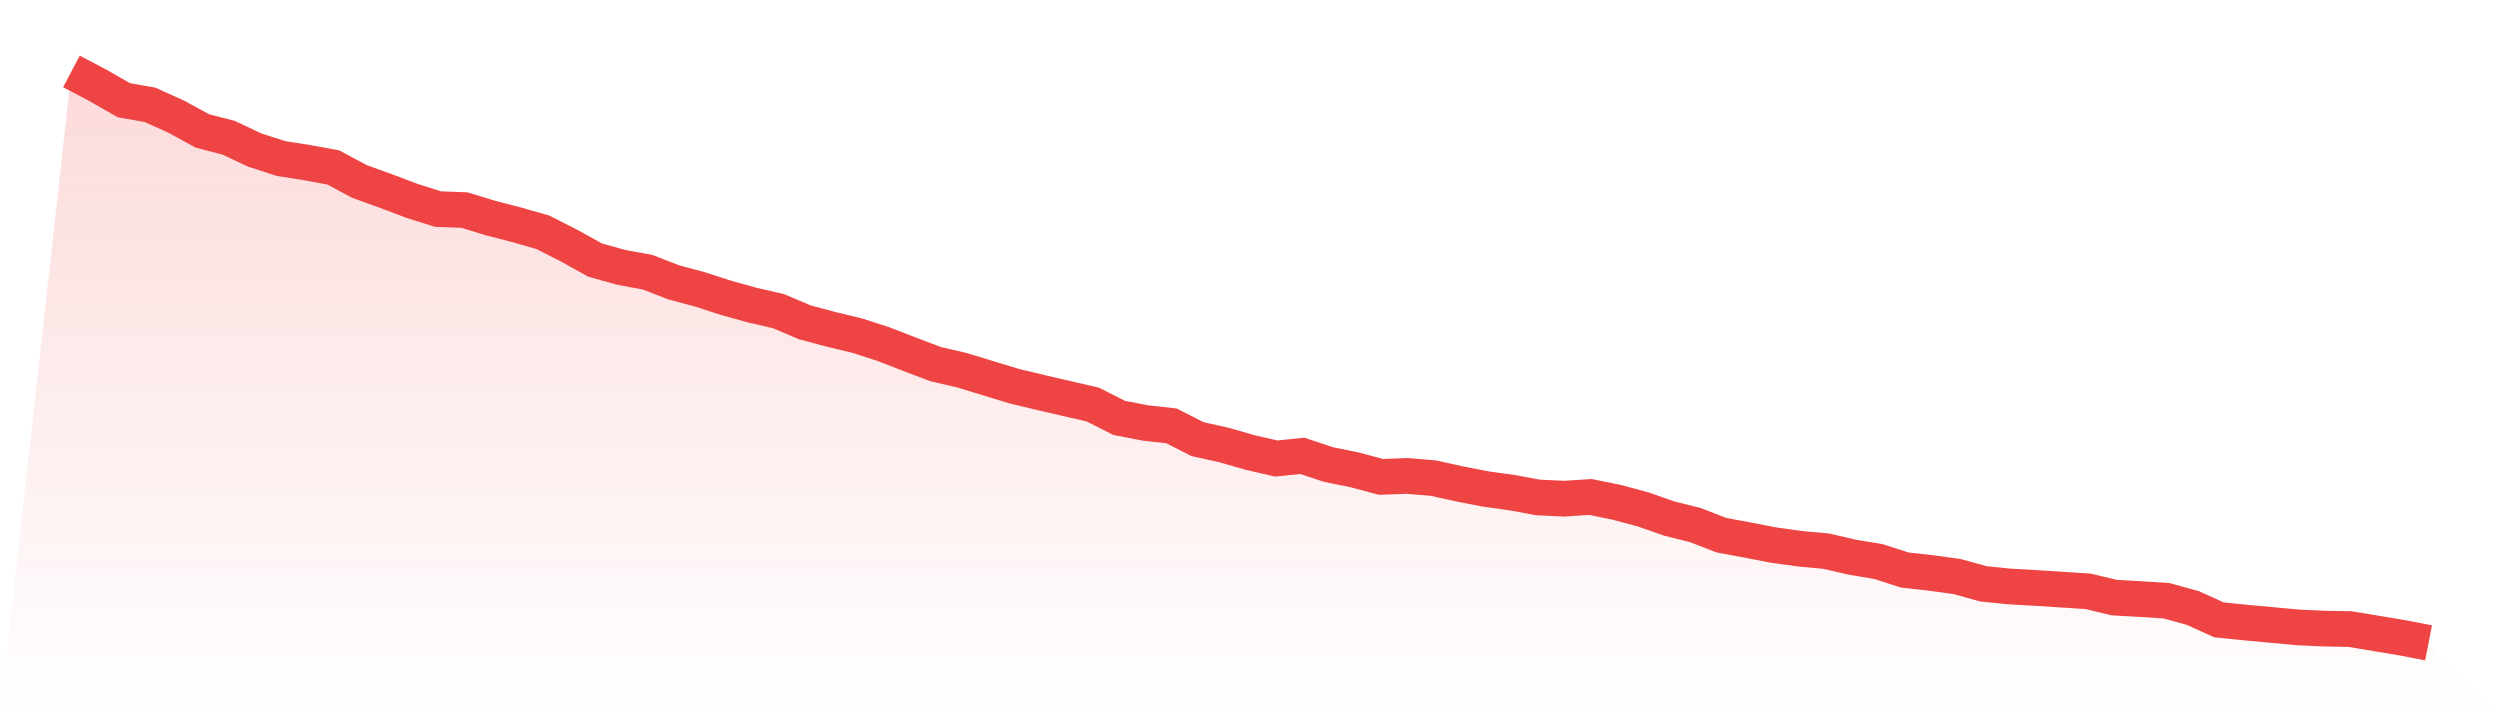
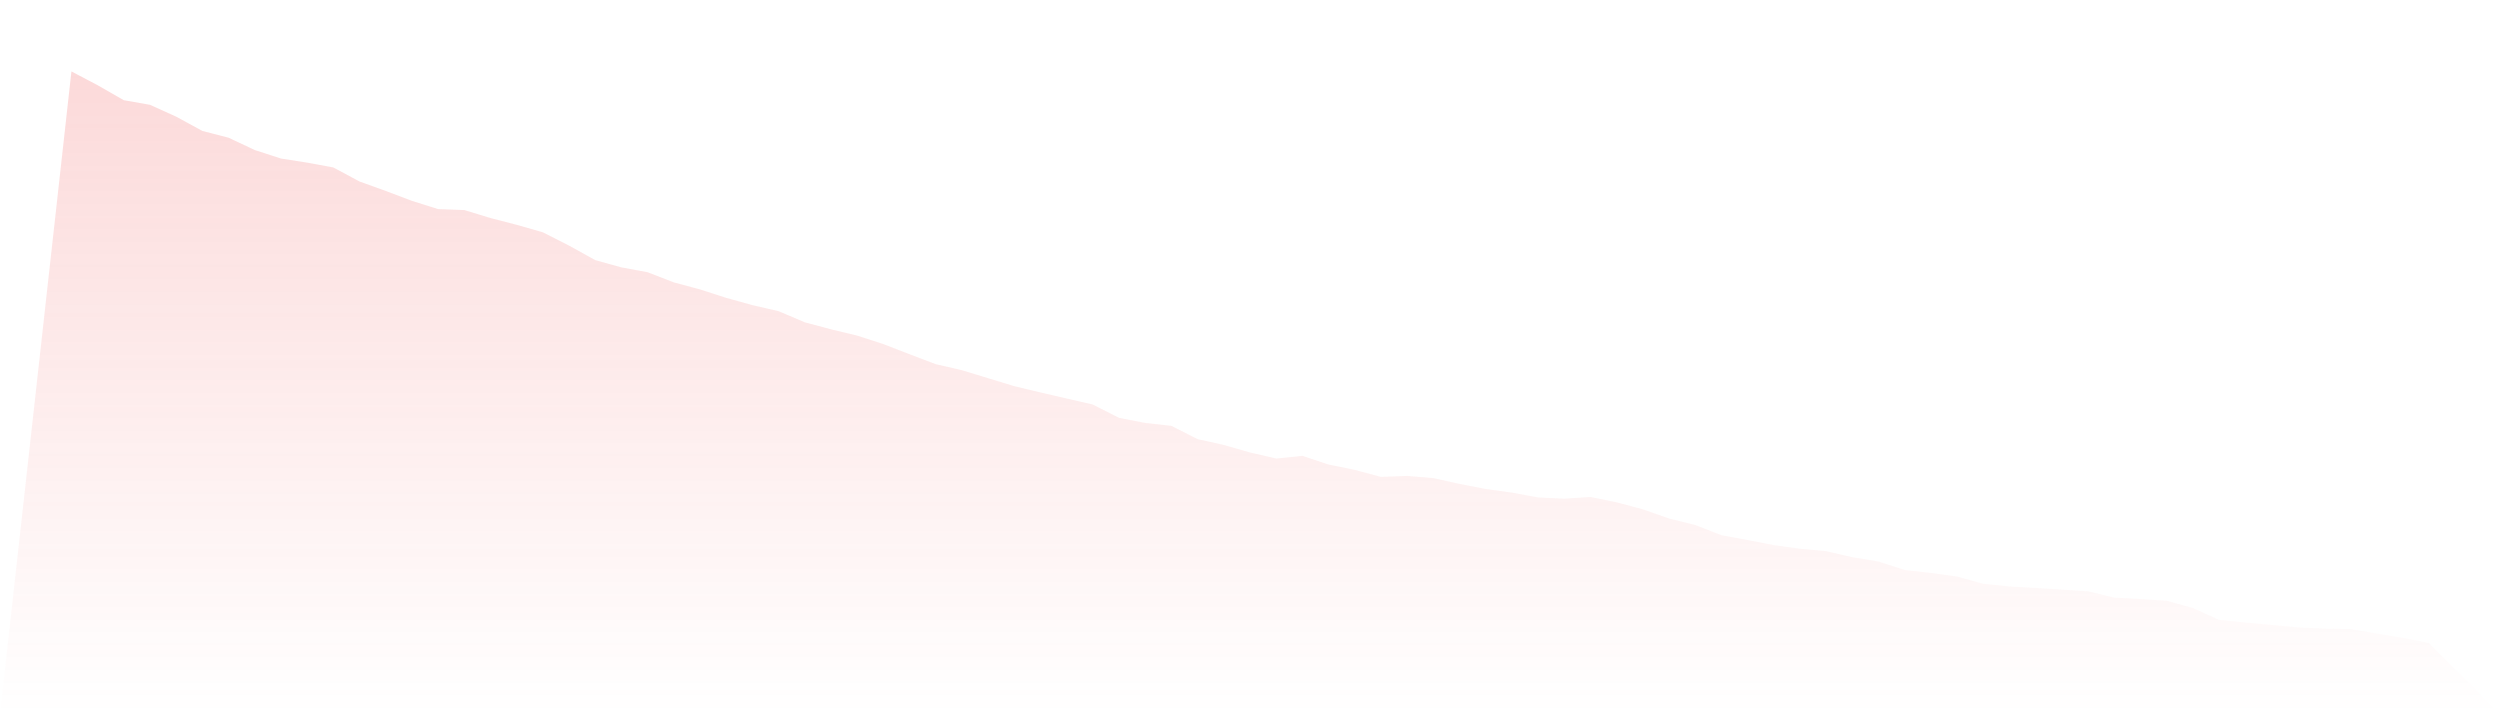
<svg xmlns="http://www.w3.org/2000/svg" viewBox="0 0 140 40">
  <defs>
    <linearGradient id="gradient" x1="0" x2="0" y1="0" y2="1">
      <stop offset="0%" stop-color="#ef4444" stop-opacity="0.2" />
      <stop offset="100%" stop-color="#ef4444" stop-opacity="0" />
    </linearGradient>
  </defs>
  <path d="M4,4 L4,4 L5.467,4.772 L6.933,5.612 L8.4,5.87 L9.867,6.533 L11.333,7.333 L12.8,7.712 L14.267,8.403 L15.733,8.877 L17.2,9.108 L18.667,9.378 L20.133,10.164 L21.6,10.693 L23.067,11.248 L24.533,11.709 L26,11.763 L27.467,12.21 L28.933,12.589 L30.4,13.009 L31.867,13.754 L33.333,14.567 L34.8,14.974 L36.267,15.245 L37.733,15.814 L39.2,16.207 L40.667,16.681 L42.133,17.087 L43.6,17.426 L45.067,18.049 L46.533,18.442 L48,18.794 L49.467,19.268 L50.933,19.837 L52.4,20.393 L53.867,20.732 L55.333,21.179 L56.8,21.626 L58.267,21.978 L59.733,22.317 L61.2,22.655 L62.667,23.401 L64.133,23.685 L65.6,23.848 L67.067,24.593 L68.533,24.918 L70,25.338 L71.467,25.677 L72.933,25.528 L74.4,26.015 L75.867,26.313 L77.333,26.706 L78.8,26.652 L80.267,26.774 L81.733,27.099 L83.2,27.384 L84.667,27.587 L86.133,27.858 L87.6,27.925 L89.067,27.831 L90.533,28.129 L92,28.522 L93.467,29.036 L94.933,29.402 L96.4,29.971 L97.867,30.242 L99.333,30.527 L100.8,30.73 L102.267,30.865 L103.733,31.204 L105.2,31.448 L106.667,31.922 L108.133,32.085 L109.6,32.288 L111.067,32.694 L112.533,32.843 L114,32.925 L115.467,33.019 L116.933,33.114 L118.4,33.467 L119.867,33.548 L121.333,33.643 L122.8,34.049 L124.267,34.713 L125.733,34.862 L127.2,34.997 L128.667,35.133 L130.133,35.201 L131.6,35.228 L133.067,35.472 L134.533,35.715 L136,36 L140,40 L0,40 z" fill="url(#gradient)" />
-   <path d="M4,4 L4,4 L5.467,4.772 L6.933,5.612 L8.4,5.87 L9.867,6.533 L11.333,7.333 L12.8,7.712 L14.267,8.403 L15.733,8.877 L17.2,9.108 L18.667,9.378 L20.133,10.164 L21.6,10.693 L23.067,11.248 L24.533,11.709 L26,11.763 L27.467,12.21 L28.933,12.589 L30.4,13.009 L31.867,13.754 L33.333,14.567 L34.8,14.974 L36.267,15.245 L37.733,15.814 L39.2,16.207 L40.667,16.681 L42.133,17.087 L43.6,17.426 L45.067,18.049 L46.533,18.442 L48,18.794 L49.467,19.268 L50.933,19.837 L52.4,20.393 L53.867,20.732 L55.333,21.179 L56.8,21.626 L58.267,21.978 L59.733,22.317 L61.2,22.655 L62.667,23.401 L64.133,23.685 L65.6,23.848 L67.067,24.593 L68.533,24.918 L70,25.338 L71.467,25.677 L72.933,25.528 L74.4,26.015 L75.867,26.313 L77.333,26.706 L78.8,26.652 L80.267,26.774 L81.733,27.099 L83.2,27.384 L84.667,27.587 L86.133,27.858 L87.6,27.925 L89.067,27.831 L90.533,28.129 L92,28.522 L93.467,29.036 L94.933,29.402 L96.4,29.971 L97.867,30.242 L99.333,30.527 L100.8,30.73 L102.267,30.865 L103.733,31.204 L105.2,31.448 L106.667,31.922 L108.133,32.085 L109.6,32.288 L111.067,32.694 L112.533,32.843 L114,32.925 L115.467,33.019 L116.933,33.114 L118.4,33.467 L119.867,33.548 L121.333,33.643 L122.8,34.049 L124.267,34.713 L125.733,34.862 L127.2,34.997 L128.667,35.133 L130.133,35.201 L131.6,35.228 L133.067,35.472 L134.533,35.715 L136,36" fill="none" stroke="#ef4444" stroke-width="2" />
</svg>